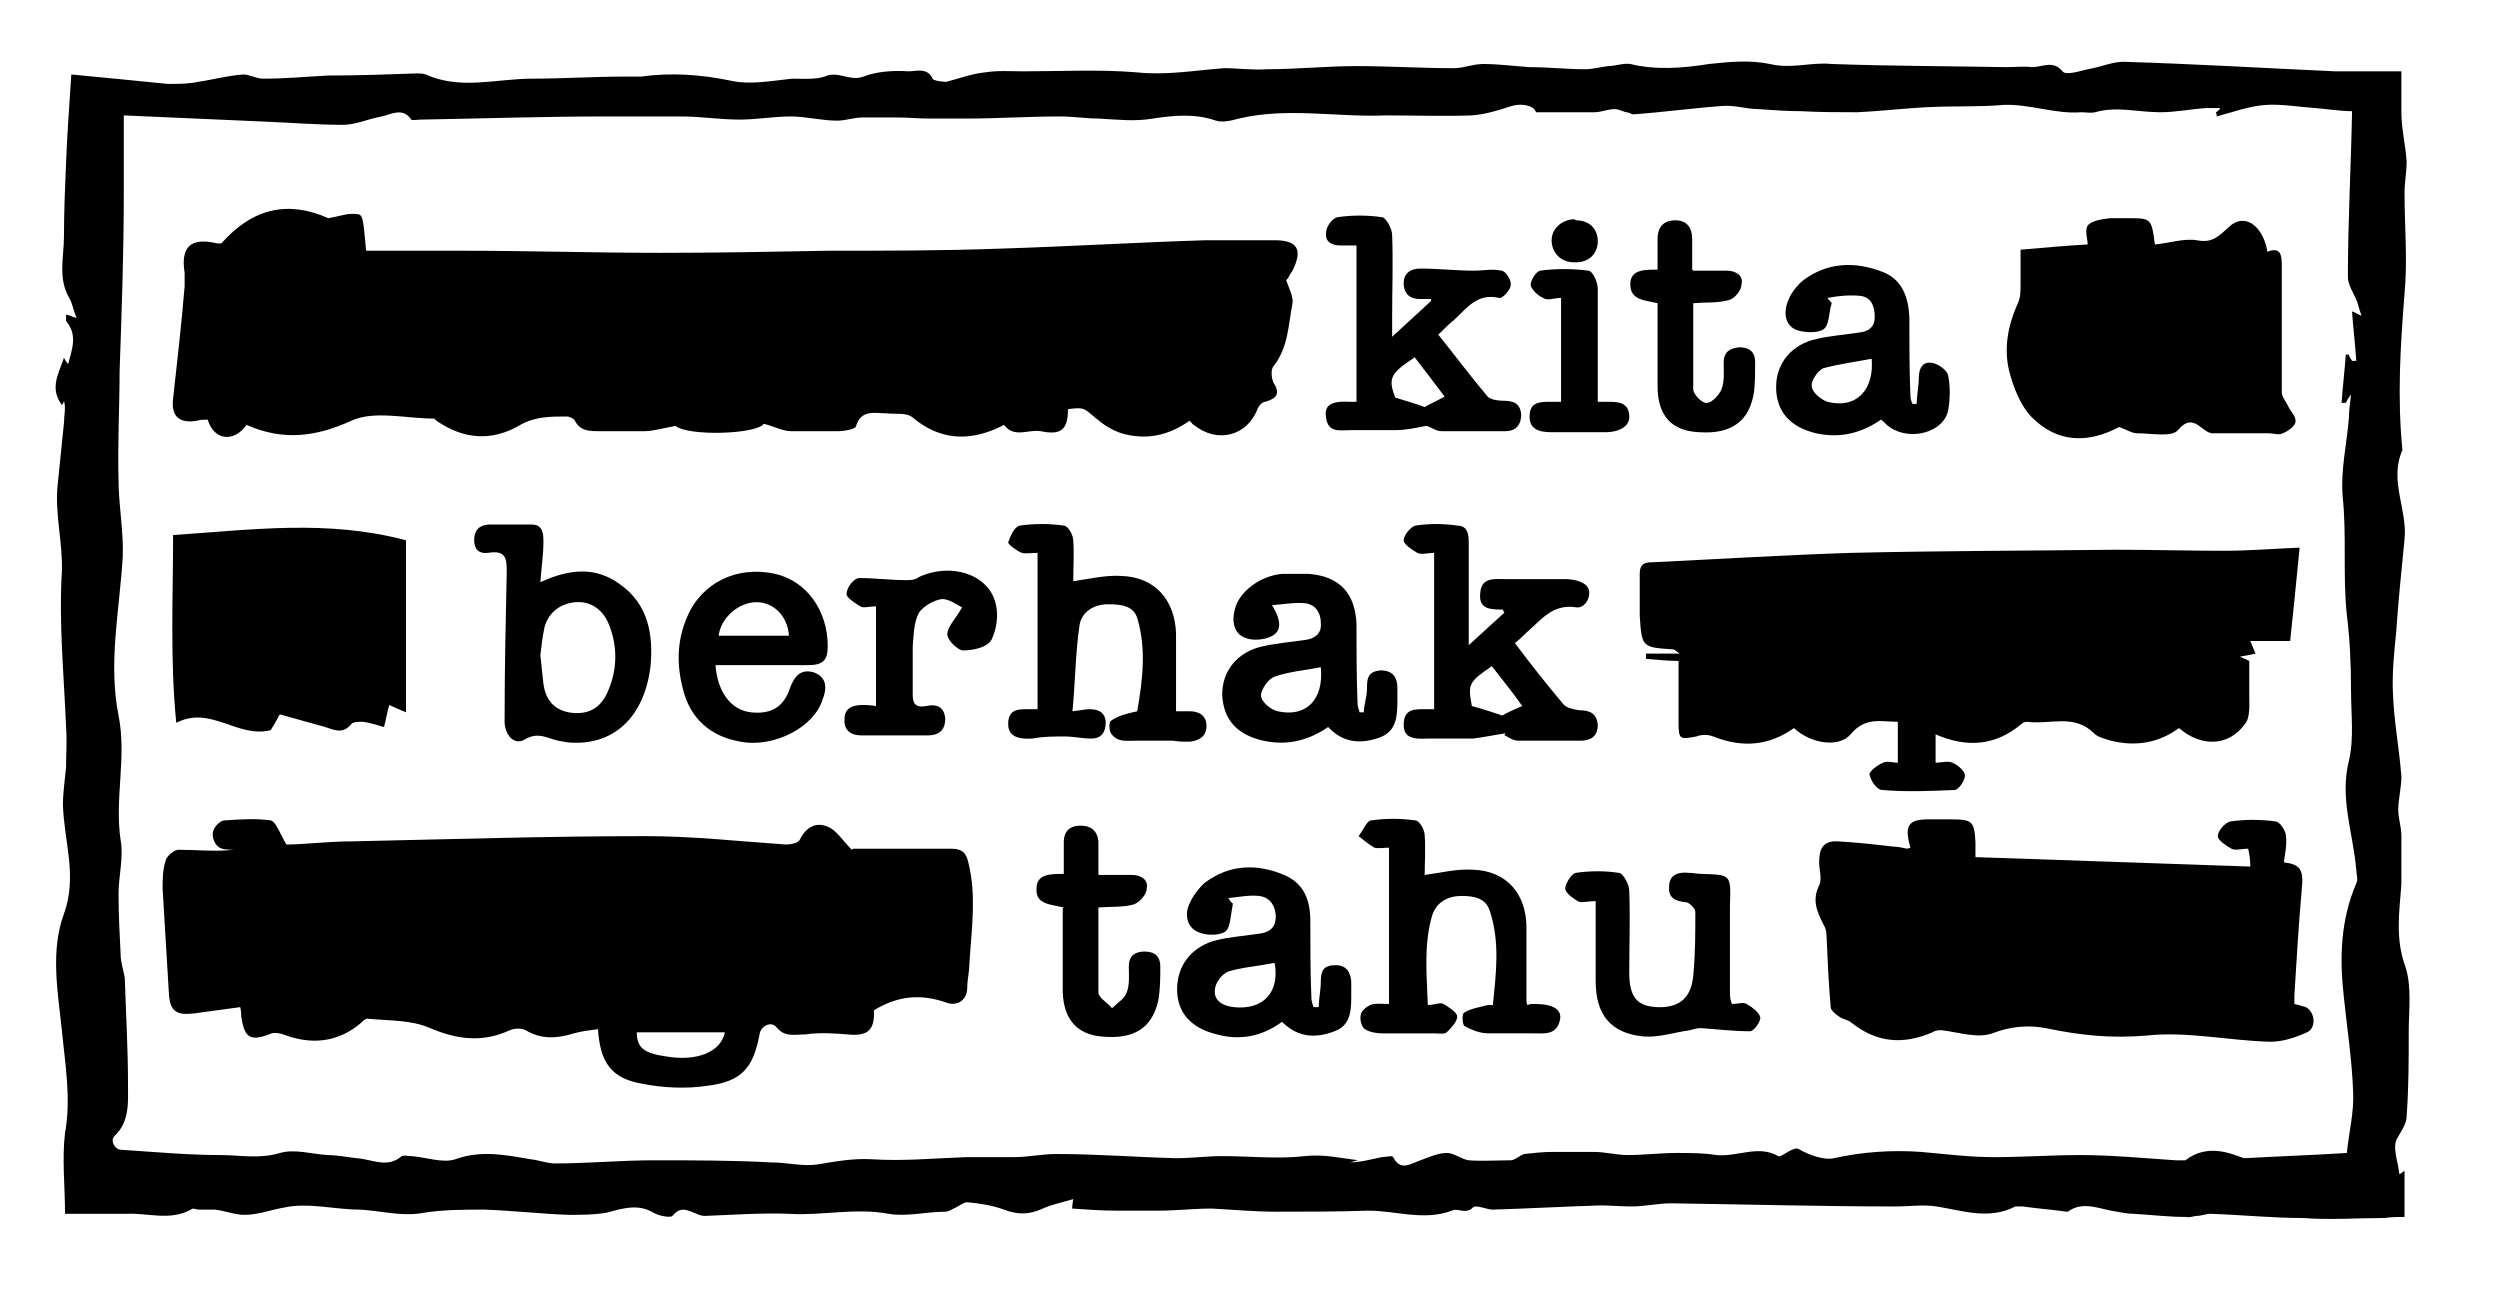
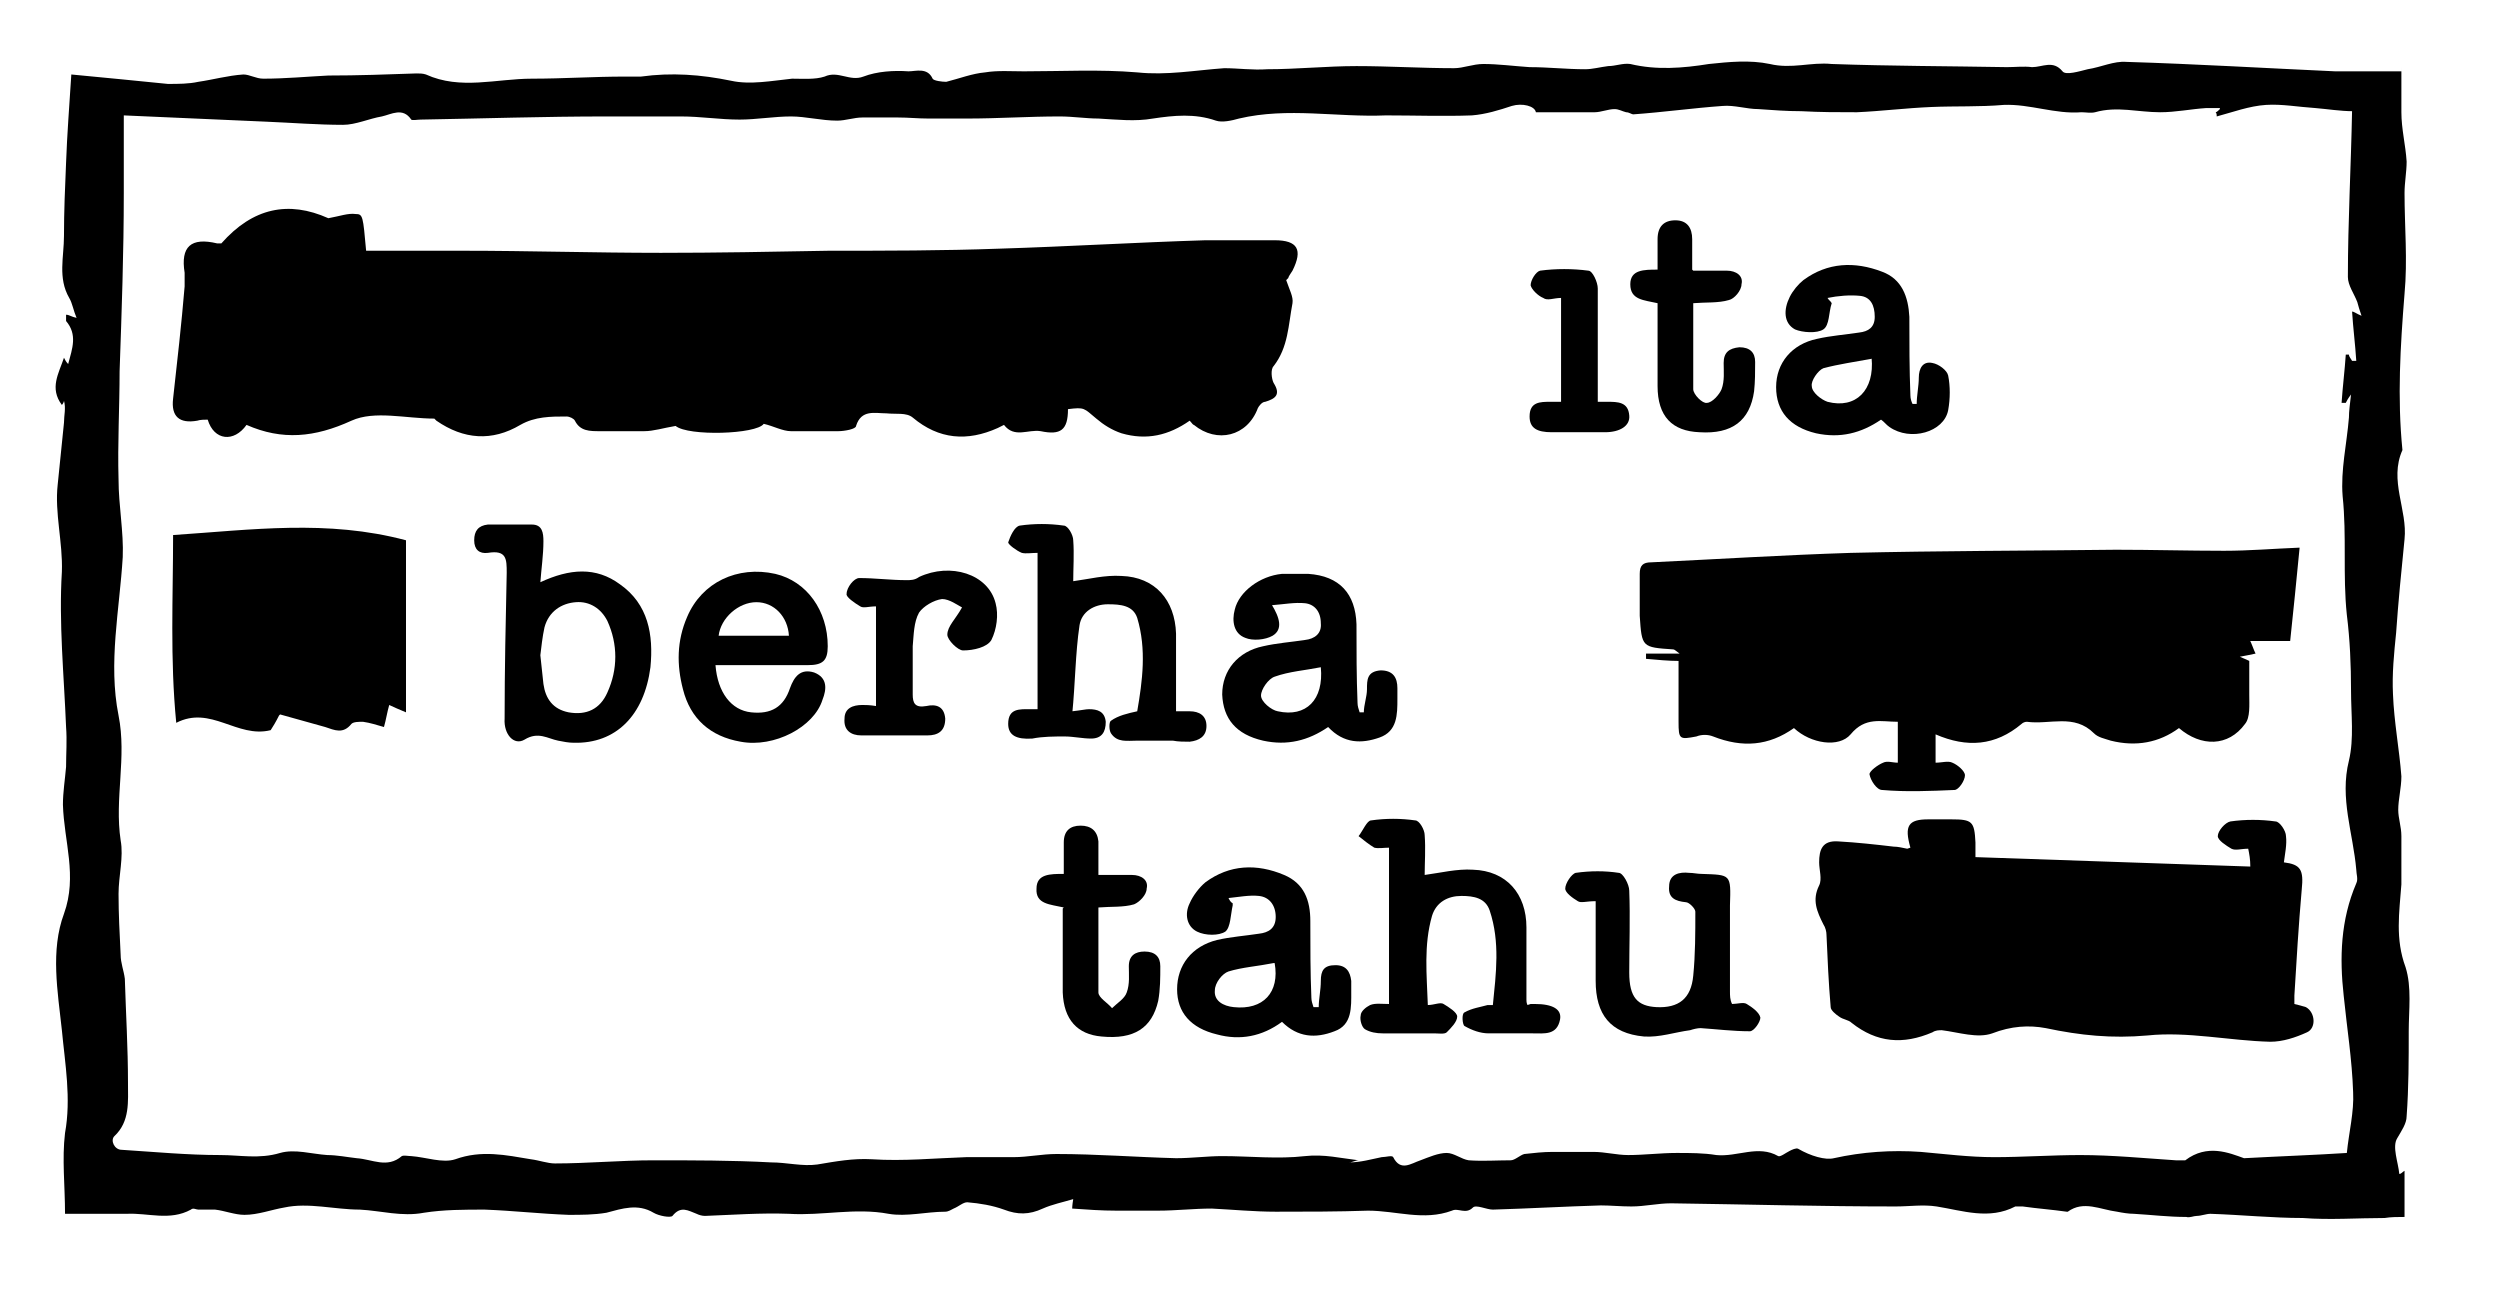
<svg xmlns="http://www.w3.org/2000/svg" id="Layer_1" data-name="Layer 1" version="1.1" viewBox="0 0 238.3 125">
  <defs>
    <style>
      .cls-1 {
        fill: #000;
        stroke-width: 0px;
      }
    </style>
  </defs>
  <path class="cls-1" d="M228.9,6.3c0,1.6,0,3,0,4.4,0,1.6.4,3.1.5,4.7,0,1-.2,2-.2,3,0,3.2.3,6.4,0,9.6-.4,5-.7,9.9-.2,14.9-1.3,2.9.5,5.7.2,8.5-.3,3-.6,6-.8,8.9-.2,2-.4,3.9-.3,5.9.1,2.6.6,5.2.8,7.8,0,1.1-.3,2.2-.3,3.2,0,.8.3,1.6.3,2.5,0,1.5,0,3.1,0,4.6-.2,2.7-.6,5.2.4,7.9.6,1.9.3,4.1.3,6.1,0,2.7,0,5.4-.2,8.1,0,.7-.5,1.4-.9,2.1-.5.8.1,2.3.2,3.4.2,0,.3-.2.5-.3v4.4c-.6,0-1.3,0-1.9.1-2.6,0-5.2.2-7.8,0-2.9,0-5.8-.3-8.8-.4-.4,0-.9.2-1.3.2-.3,0-.7.2-1,.1-1.7,0-3.3-.2-5-.3-.5,0-1.1-.1-1.6-.2-1.6-.2-3.2-1.1-4.7,0,0,0,0,0-.1,0-1.4-.2-2.8-.3-4.2-.5-.2,0-.5,0-.7,0-2.5,1.3-5,.4-7.5,0-1.3-.2-2.6,0-3.9,0-7.1,0-14.2-.2-21.4-.3-1.3,0-2.5.3-3.8.3-1,0-2-.1-2.9-.1-3.4.1-6.9.3-10.3.4-.6,0-1.6-.5-1.9-.2-.7.7-1.4,0-2,.3-2.7,1-5.3,0-8,0-2.9.1-5.9.1-8.8.1-2,0-4.1-.2-6.1-.3-1.7,0-3.4.2-5.1.2-1.3,0-2.6,0-4,0-1.4,0-2.8-.1-4.2-.2,0,0,0-.3.1-.9-1,.3-2,.5-2.9.9-1.3.6-2.4.6-3.7.1-1.1-.4-2.3-.6-3.5-.7-.4,0-.8.4-1.3.6-.2.1-.5.3-.8.3-1.8,0-3.7.5-5.4.2-3.2-.6-6.3.2-9.5,0-2.7-.1-5.3.1-8,.2-.3,0-.6-.1-.8-.2-.8-.3-1.5-.8-2.3.2-.2.2-1.3,0-1.8-.3-1.5-.9-3-.4-4.5,0-1.2.2-2.4.2-3.6.2-2.7-.1-5.3-.4-8-.5-1.9,0-3.9,0-5.8.3-2.1.4-4.1-.2-6.1-.3-2.4,0-4.9-.7-7.2-.2-1.2.2-2.5.7-3.8.7-.9,0-1.9-.4-2.8-.5-.5,0-1.1,0-1.6,0-.2,0-.5-.2-.7,0-2,1.1-4.1.3-6.1.4-1.9,0-3.9,0-5.9,0,0-2.7-.3-5.2,0-7.7.6-3.3,0-6.6-.3-9.8-.4-3.7-1.1-7.6.2-11.1,1.3-3.6,0-6.9-.1-10.4,0-1.2.2-2.4.3-3.6,0-1.3.1-2.5,0-3.8-.2-5-.7-9.9-.4-14.8.1-2.8-.7-5.6-.4-8.3.2-2,.4-3.9.6-5.9,0-.7.2-1.4,0-2.1,0,.1-.1.3-.2.4-1.2-1.6-.3-3,.2-4.5.1.2.2.4.4.6.4-1.5.9-2.8-.2-4.1,0-.1,0-.4,0-.6.3,0,.5.2,1,.3-.3-.7-.4-1.4-.7-1.9-1.1-1.9-.5-3.9-.5-5.9,0-2.3.1-4.7.2-7,.1-2.7.3-5.3.5-8.4,3.2.3,6.2.6,9.2.9,1,0,2,0,2.9-.2,1.4-.2,2.8-.6,4.3-.7.6,0,1.2.4,1.9.4,2.1,0,4.2-.2,6.2-.3,2.8,0,5.6-.1,8.4-.2.3,0,.6,0,.9.1,3.3,1.5,6.7.4,10.1.4,3,0,5.9-.2,8.9-.2.5,0,1,0,1.5,0,2.9-.4,5.7-.2,8.6.4,1.8.4,3.9,0,5.8-.2,1,0,2.2.1,3.1-.2,1.3-.6,2.4.5,3.7,0,1.3-.5,2.9-.6,4.3-.5.7,0,1.8-.4,2.3.7.1.2.9.3,1.3.3,1.2-.3,2.5-.8,3.7-.9,1.2-.2,2.5-.1,3.7-.1,3.6,0,7.2-.2,10.8.1,2.8.3,5.5-.2,8.3-.4,1.3,0,2.7.2,4.1.1,2.8,0,5.7-.3,8.5-.3,3.1,0,6.2.2,9.3.2.9,0,1.8-.4,2.8-.4,1.4,0,2.9.2,4.4.3,1.8,0,3.5.2,5.3.2.7,0,1.4-.2,2.2-.3.7,0,1.4-.3,2.1-.2,2.5.6,5,.4,7.5,0,1.9-.2,3.9-.4,5.8,0,2.1.5,3.9-.2,5.9,0,5.6.2,11.1.2,16.7.3.8,0,1.6-.1,2.4,0,1,0,2-.7,2.9.4.3.4,1.6,0,2.4-.2,1.3-.2,2.5-.8,3.7-.7,6.6.2,13.3.6,19.9.9,2,0,4,0,6.3,0ZM224.3,10.6c-1.2,0-2.4-.2-3.6-.3-1.6-.1-3.2-.4-4.7-.3-1.6.1-3.2.7-4.7,1.1,0-.1,0-.3-.1-.4.1,0,.3-.2.4-.3,0,0,0,0,0-.1-.4,0-.9,0-1.3,0-1.5.1-2.9.4-4.4.4-2.1,0-4.1-.6-6.2,0-.4.1-.9,0-1.3,0-2.5.2-4.9-.8-7.4-.7-2.3.2-4.6.1-6.9.2-2.4.1-4.8.4-7.1.5-1.8,0-3.5,0-5.3-.1-1.4,0-2.7-.1-4.1-.2-1.1,0-2.3-.4-3.4-.3-2.8.2-5.7.6-8.5.8-.2,0-.4-.2-.7-.2-.4-.1-.7-.3-1.1-.3-.6,0-1.3.3-1.9.3-1.8,0-3.7,0-5.6,0-.1-.6-1.3-.9-2.3-.6-1.2.4-2.5.8-3.8.9-2.7.1-5.5,0-8.2,0-4.7.2-9.3-.8-14,.3-.7.2-1.6.4-2.2.2-2-.7-4-.5-6-.2-1.7.3-3.4.1-5.2,0-1.2,0-2.4-.2-3.7-.2-2.9,0-5.9.2-8.8.2-1.2,0-2.5,0-3.7,0-1,0-1.9-.1-2.9-.1-1.1,0-2.3,0-3.4,0-.8,0-1.6.3-2.4.3-1.5,0-3-.4-4.4-.4-1.6,0-3.3.3-4.9.3-1.9,0-3.7-.3-5.6-.3-2.4,0-4.7,0-7.1,0-5.9,0-11.8.2-17.7.3-.3,0-.8.1-.9,0-.8-1.2-1.9-.5-2.8-.3-1.2.2-2.5.8-3.7.8-2.4,0-4.9-.2-7.3-.3-4.6-.2-9.1-.4-13.6-.6,0,2.6,0,5,0,7.4,0,5.7-.2,11.3-.4,17,0,3.4-.2,6.9-.1,10.3,0,2.5.5,5,.4,7.4-.3,5-1.4,10.1-.4,15.1.8,4-.4,7.9.2,11.9.3,1.6-.2,3.4-.2,5.1,0,1.9.1,3.8.2,5.8,0,.8.3,1.5.4,2.3.1,3.3.3,6.6.3,9.9,0,1.8.2,3.7-1.3,5.1-.4.4,0,1.3.7,1.3,3.1.2,6.3.5,9.4.5,1.9,0,3.7.4,5.7-.2,1.4-.4,3,.1,4.5.2.9,0,1.9.2,2.8.3,1.5.1,2.9,1,4.3-.2.2-.1.6,0,.9,0,1.4.1,3,.7,4.2.3,2.5-.9,4.8-.4,7.2,0,.8.1,1.6.4,2.3.4,3.1,0,6.3-.3,9.4-.3,3.7,0,7.5,0,11.2.2,1.5,0,3,.4,4.4.2,1.8-.3,3.4-.6,5.2-.5,3,.2,6-.1,9-.2,1.5,0,3,0,4.5,0,1.4,0,2.7-.3,4.1-.3,3.8,0,7.6.3,11.4.4,1.5,0,3-.2,4.4-.2,2.6,0,5.3.3,7.9,0,1.8-.2,3.4.2,5.1.4-.3,0-.6.2-.9.2,1.1,0,2.1-.3,3.1-.5.4,0,1-.2,1.1,0,.7,1.4,1.7.6,2.6.3.8-.3,1.7-.7,2.5-.7.7,0,1.4.6,2.1.7,1.3.1,2.7,0,4,0,.4,0,.9-.5,1.3-.6.9-.1,1.8-.2,2.7-.2,1.3,0,2.6,0,3.9,0,1.1,0,2.2.3,3.3.3,1.5,0,3.1-.2,4.6-.2,1.3,0,2.6,0,3.8.2,2,.2,4-1,5.9.1.2.1.7-.3,1.1-.5.2-.1.6-.3.8-.2,1.2.7,2.6,1.1,3.4.9,2.7-.6,5.5-.8,8.3-.6,2.3.2,4.6.5,7,.5,2.7,0,5.5-.2,8.2-.2,3,0,6.1.3,9.1.5.3,0,.7,0,.9,0,2.1-1.6,4.2-.7,5.6-.2,3.7-.2,6.7-.3,9.8-.5.2-2,.7-3.9.6-5.8-.1-3.1-.6-6.2-.9-9.2-.4-3.6-.3-7.2,1.2-10.7.2-.4,0-.9,0-1.3-.3-3.5-1.6-6.8-.7-10.4.5-2.1.2-4.4.2-6.7,0-2.4-.1-4.8-.4-7.2-.4-3.8,0-7.5-.4-11.3-.2-2.5.4-5,.6-7.5,0-.6.1-1.3.2-2.2-.3.4-.4.6-.5.8-.1,0-.3,0-.4,0,.1-1.5.3-3.1.4-4.6.1,0,.2,0,.3,0,0,.2.2.4.3.6.1,0,.3,0,.4,0-.1-1.6-.3-3.1-.4-4.7.2,0,.4.2.9.4-.2-.6-.3-.9-.4-1.3-.3-.8-.9-1.6-.9-2.4,0-5.3.3-10.5.4-15.9Z" />
  <path class="cls-1" d="M122.6,26.7c.3.9.7,1.6.6,2.2-.4,2.1-.4,4.2-1.8,6-.3.3-.2,1.2,0,1.6.7,1.1.2,1.5-.8,1.8-.3,0-.6.4-.7.6-1,2.7-3.9,3.4-6.1,1.6-.1,0-.2-.2-.4-.4-2,1.4-4.1,1.9-6.5,1.2-.9-.3-1.7-.8-2.4-1.4-1.2-1-1.1-1.1-2.7-.9,0,2-.7,2.5-2.6,2.1-1.2-.2-2.5.7-3.5-.6,0,0-.4.2-.6.3-2.9,1.3-5.6,1.1-8.1-1-.6-.5-1.6-.3-2.5-.4-1.1,0-2.4-.4-2.9,1.2,0,.3-1.1.5-1.7.5-1.5,0-3,0-4.5,0-.8,0-1.7-.5-2.6-.7-.7,1-7.2,1.2-8.4.2-1.2.2-2.1.5-3,.5-1.4,0-2.8,0-4.2,0-1,0-1.9,0-2.4-1-.1-.2-.5-.4-.8-.4-1.5,0-3,0-4.4.8-2.7,1.6-5.4,1.4-8-.4,0,0-.2-.2-.2-.2-2.7,0-5.7-.8-7.9.2-3.5,1.6-6.6,1.9-10,.4-1.2,1.7-3.1,1.5-3.7-.5-.3,0-.7,0-1,.1-1.7.3-2.5-.4-2.3-2.1.4-3.6.8-7.1,1.1-10.7,0-.4,0-.9,0-1.3-.4-2.5.6-3.4,3.1-2.8.1,0,.3,0,.4,0,3-3.4,6.4-4.1,10.2-2.4,1.1-.2,1.9-.5,2.6-.4.7,0,.7.2,1,3.5,3.1,0,6.1,0,9.2,0,6.3,0,12.6.2,18.9.2,5.3,0,10.6-.1,16-.2,5.4,0,10.8,0,16.3-.2,6.5-.2,13.1-.6,19.6-.8,2.2,0,4.4,0,6.6,0,2.2,0,2.7.9,1.7,2.9-.2.3-.4.6-.4.7Z" />
-   <path class="cls-1" d="M81.3,80.9c2.9,0,6.2,0,9.4,0,1,0,1.4.4,1.6,1.3.8,3.2.3,6.4.1,9.7,0,.7-.2,1.5-.2,2.2,0,1.3-1,1.8-1.9,1.5-2.5-.9-4.7-.7-7,.7.1,1.9-.6,2.5-2.5,2.3-1.3-.1-2.7-.2-4,0-1.1,0-2,.3-2.8-.7-.5-.6-1.5-.1-1.6.7-.6,3.2-1.7,4.5-5,4.9-2,.3-4.2.2-6.2-.2-2.9-.5-4-2-4.2-5.2-.8.1-1.6.2-2.3.4-1.6.5-3.1.6-4.6-.3-.4-.2-1-.2-1.5,0-2.6,1.2-5,.9-7.6-.2-1.8-.8-4-.7-6-.9-.2,0-.5.3-.7.5-2.2,1.8-4.7,2-7.3,1-.3-.1-.8-.2-1.1-.1-2,.8-2.6.5-2.9-1.6,0-.2,0-.4-.1-.9-1.5.2-2.9.4-4.4.6-1.7.2-2.3-.2-2.4-1.9-.2-3.3-.4-6.7-.6-10,0-.9,0-1.8.3-2.7.1-.4.8-1,1.2-1,1.8,0,3.5.2,5.3,0-.5,0-1.2,0-1.5-.3-.4-.3-.6-1-.5-1.4.1-.5.7-1.1,1.1-1.1,1.5-.1,3-.2,4.4,0,.5.1.9,1.3,1.5,2.3,1.7,0,4-.3,6.2-.3,9.4-.2,18.8-.5,28.1-.5,4.4,0,8.9.5,13.3.8.4,0,1.1-.1,1.3-.4.6-1.2,1.5-1.8,2.7-1.3.8.3,1.4,1.3,2.3,2.2ZM69.2,98.4h-8.5c0,1.4.6,2,2.8,2.3,2.9.5,5.2-.4,5.6-2.3Z" />
  <path class="cls-1" d="M214.4,60.9c.3.6.4,1,.6,1.4-.5.1-.9.2-1.5.3.5.2.9.4.9.4,0,1.2,0,2.2,0,3.2,0,1,.1,2.2-.4,2.8-1.6,2.2-4.2,2.2-6.3.4-1.9,1.4-4.1,1.8-6.5,1.2-.6-.2-1.2-.3-1.6-.7-1.9-1.9-4.2-.8-6.4-1.1-.2,0-.4.1-.5.2-2.5,2.1-5.2,2.3-8.2,1v2.7c.6,0,1.2-.2,1.6,0,.5.2,1.2.8,1.2,1.2,0,.5-.6,1.4-1,1.4-2.3.1-4.6.2-6.9,0-.5,0-1.1-.9-1.2-1.5,0-.3.8-.9,1.3-1.1.4-.2.9,0,1.4,0v-3.9c-1.6,0-3.1-.5-4.5,1.2-1.1,1.3-3.8.9-5.4-.6-2.4,1.7-4.9,1.9-7.7.8-.5-.2-1.1-.2-1.6,0-1.6.3-1.7.3-1.7-1.4,0-1.9,0-3.8,0-5.8-.9,0-2-.1-3.1-.2,0-.2,0-.3,0-.5h3.2c-.4-.3-.5-.4-.6-.4-3-.2-3-.2-3.2-3.2,0-1.3,0-2.7,0-4,0-.8.3-1.1,1.1-1.1,6.3-.3,12.7-.7,19-.9,8.4-.2,16.9-.2,25.3-.3,3.4,0,6.9.1,10.3.1,2.4,0,4.7-.2,7.2-.3-.3,3.2-.6,6-.9,8.9h-4.2Z" />
  <path class="cls-1" d="M182.1,80.8c-.6-2.1-.2-2.7,1.7-2.7.7,0,1.5,0,2.2,0,2,0,2.2.2,2.3,2.2,0,.4,0,.8,0,1.4,8.7.3,17.3.6,26.2.9,0-.7-.1-1.2-.2-1.7-.7,0-1.2.2-1.6,0-.5-.3-1.3-.8-1.3-1.2,0-.5.7-1.3,1.2-1.4,1.4-.2,2.9-.2,4.3,0,.4,0,1,.9,1,1.4.1.8-.1,1.7-.2,2.5,1.6.2,1.9.7,1.7,2.6-.3,3.4-.5,6.8-.7,10.1,0,.2,0,.5,0,.8.4.1.8.2,1.1.3.9.5,1,2,.1,2.4-1.1.5-2.3.9-3.5.9-3.9-.1-7.9-1-11.7-.6-3.4.3-6.4,0-9.7-.7-1.6-.3-3.3-.2-5.1.5-1.4.5-3.2-.1-4.8-.3-.3,0-.6,0-.9.2-2.8,1.2-5.3,1-7.7-.9-.3-.3-.8-.3-1.2-.6-.3-.2-.8-.6-.8-.9-.2-2.3-.3-4.6-.4-6.9,0-.3-.1-.7-.3-1-.6-1.2-1.1-2.3-.4-3.7.3-.6,0-1.5,0-2.2,0-1.2.3-2.1,1.8-2,1.8.1,3.6.3,5.3.5.4,0,.8.1,1.3.2Z" />
-   <path class="cls-1" d="M216.1,24c1.3-.5,1.4.3,1.4,1.3,0,4,0,8.1,0,12.1,0,.4.4.9.6,1.3.2.5.8,1,.7,1.5,0,.4-.7.9-1.2,1.1-.4.2-.9,0-1.3,0-1.5,0-3,0-4.5,0-.2,0-.5,0-.7,0-1.2.2-1.9-2.2-3.5-.3-.6.7-2.5.3-3.9.3-.5,0-1.1-.4-1.7-.6-3,1.6-5.9,1.5-8.3-.9-1.1-1.1-1.8-2.9-2.2-4.5-.5-2.1-.1-4.3.8-6.3.3-.6.3-1.2.3-1.9,0-1.1,0-2.3,0-3.3,2.4-.2,4.5-.4,6.4-.5,0-.4-.3-1.4,0-1.8.4-.5,1.4-.6,2.1-.7.6,0,1.2,0,1.8,0,2.1,0,2.2,0,2.5,2.5,1.3-.1,2.7-.6,4-.4,1.5.3,2.1-.4,3.1-1.3,1.4-1.3,3.1-.2,3.6,2.2Z" />
  <path class="cls-1" d="M26.6,68.2c-.3.6-.6,1.1-.8,1.4-3.2.8-5.7-2.4-9-.7-.6-6.1-.3-12-.3-17.9,7.5-.5,14.7-1.5,22.2.5v16.4c-.7-.3-1.2-.5-1.6-.7-.2.7-.3,1.4-.5,2.1-.7-.2-1.3-.4-2-.5-.4,0-.9,0-1.1.2-.8,1-1.6.6-2.5.3-1.4-.4-2.9-.8-4.3-1.2Z" />
-   <path class="cls-1" d="M143.5,69.9c-1.3.2-2.2.4-3.1.5-1.4,0-2.9,0-4.3,0-1.6.1-2.3-.2-2.3-1.3,0-1.6,1.1-1.5,2.2-1.5.2,0,.4,0,.7,0v-14.9c-.6,0-1.2.2-1.6,0-.5-.3-1.3-.8-1.3-1.2,0-.5.7-1.3,1.1-1.4,1.3-.2,2.7-.2,4,0,1.1,0,1.1,1,1.1,1.8,0,3,0,6.1,0,9.6,1.3-1.2,2.4-2.2,3.4-3.1-.1-.1-.1-.3-.2-.3-1.1,0-2.3,0-2.1-1.6.1-1.5,1.4-1.3,2.4-1.3,1.9,0,3.8,0,5.7,0,.7,0,1.6.2,2,.6.7.7,0,2.2-.9,2.1-2.3-.4-3.4,1.2-4.8,2.4-.3.3-.6.6-1.1,1,1.5,2,3,3.9,4.6,5.8.3.4,1,.5,1.5.6.9,0,1.7.2,1.8,1.4,0,1.1-.7,1.5-1.6,1.5-2,0-4,0-6,0-.6,0-1.1-.5-1.3-.5ZM140.3,67.3c1.1.3,2,.6,2.9.9.5-.3,1.2-.6,1.9-.9-.9-1.3-1.9-2.5-2.9-3.8-2.2,1.5-2.3,1.7-1.9,3.8Z" />
-   <path class="cls-1" d="M136.4,28.5c-.7,0-.9,0-1.1,0-.9,0-1.5-.5-1.5-1.5,0-1,.7-1.4,1.6-1.4,1.7,0,3.4.2,5.1.2.9,0,1.8-.2,2.6,0,.4,0,1,.9.9,1.4,0,.4-.8,1.3-1.1,1.2-2.1-.5-3.1,1-4.3,2.1-.5.4-.9.8-1.5,1.4,1.6,2,3.1,4,4.7,5.9.3.3,1,.4,1.5.4.9,0,1.6.2,1.7,1.3,0,1.1-.6,1.6-1.5,1.6-2,0-4.1,0-6.1,0-.6,0-1.1-.5-1.5-.5-1,.2-1.9.4-2.9.4-1.4,0-2.8,0-4.2,0-1.1,0-2.2.3-2.4-1.2-.2-1.2.5-1.6,2.3-1.5.1,0,.3,0,.6,0v-14.9c-.5,0-1,0-1.5,0-.8,0-1.5-.3-1.4-1.2,0-.6.6-1.4,1.1-1.5,1.4-.2,2.8-.2,4.2,0,.4,0,1,1.1,1,1.7.1,2.6,0,5.2,0,7.8,0,.5,0,1,0,1.9,1.3-1.2,2.4-2.2,3.7-3.4ZM134.8,34.1c-2.3,1.5-2.5,2-1.8,3.8,1,.3,2,.6,2.8.9.5-.3,1.2-.6,1.9-1-.9-1.2-1.9-2.5-2.9-3.8Z" />
  <path class="cls-1" d="M102.2,67.8c.9-.1,1.3-.2,1.6-.2.8,0,1.5.2,1.6,1.2,0,1-.4,1.6-1.4,1.6-.8,0-1.7-.2-2.5-.2-1,0-2.1,0-3.1.2-1.5.1-2.3-.3-2.3-1.4,0-1.5,1.1-1.4,2.1-1.4.2,0,.4,0,.7,0v-14.9c-.6,0-1.1.1-1.5,0-.5-.2-1.3-.8-1.3-1,.2-.6.6-1.5,1.1-1.6,1.4-.2,2.8-.2,4.2,0,.4,0,.9.9.9,1.4.1,1.3,0,2.7,0,3.9,1.5-.2,3-.6,4.6-.5,3.2.1,5.1,2.3,5.2,5.5,0,2.4,0,4.9,0,7.4.6,0,.9,0,1.3,0,.9,0,1.6.4,1.6,1.4,0,1-.7,1.4-1.6,1.5-.5,0-1.1,0-1.6-.1-1.1,0-2.3,0-3.4,0-1,0-1.9.2-2.5-.7-.2-.3-.2-1.1,0-1.2.7-.5,1.6-.7,2.5-.9.5-2.9.9-5.9,0-8.9-.4-1.2-1.6-1.3-2.8-1.3-1.3,0-2.5.7-2.7,2-.4,2.7-.4,5.5-.7,8.5Z" />
  <path class="cls-1" d="M145.9,95.7c.2,0,.3,0,.4,0,1.7,0,2.6.5,2.4,1.5-.3,1.5-1.5,1.3-2.6,1.3-1.4,0-2.8,0-4.2,0-.8,0-1.6-.3-2.3-.7-.2-.1-.3-1.2,0-1.3.7-.4,1.5-.5,2.2-.7,0,0,.2,0,.5,0,.3-3,.7-6-.3-9-.4-1.2-1.5-1.4-2.7-1.4-1.3,0-2.4.6-2.8,1.9-.8,2.8-.5,5.6-.4,8.5.6,0,1.2-.3,1.5-.1.5.3,1.3.8,1.3,1.2,0,.5-.6,1.1-1,1.5-.2.2-.8.1-1.2.1-1.6,0-3.3,0-4.9,0-.6,0-1.2-.1-1.7-.4-.3-.2-.5-.9-.4-1.3,0-.4.5-.8.9-1,.5-.2,1.1-.1,1.8-.1v-14.9c-.5,0-1,.1-1.4,0-.5-.3-1-.7-1.5-1.1.4-.5.8-1.5,1.2-1.5,1.4-.2,2.8-.2,4.2,0,.4,0,.9.9.9,1.4.1,1.3,0,2.7,0,3.8,1.5-.2,3.1-.6,4.6-.5,3.2.1,5.1,2.3,5.1,5.5,0,2.3,0,4.6,0,6.9,0,.1,0,.3.1.5Z" />
  <path class="cls-1" d="M51.5,55.5c2.8-1.3,5.3-1.5,7.6.2,2.7,1.9,3.2,4.8,2.9,7.9-.6,4.6-3.3,7.3-7.3,7.2-.5,0-1-.1-1.5-.2-1-.2-1.9-.9-3.2-.1-1,.6-2-.5-1.9-2,0-4.6.1-9.3.2-13.9,0-1.3,0-2.2-1.8-1.9-.8.1-1.3-.3-1.3-1.2,0-.9.4-1.4,1.3-1.5,1.4,0,2.8,0,4.2,0,1,0,1.1.8,1.1,1.6,0,1.3-.2,2.6-.3,4ZM51.5,62.4c.1,1,.2,1.9.3,2.8.2,1.4.9,2.4,2.4,2.7,1.7.3,3-.3,3.7-1.9,1-2.2,1-4.6,0-6.8-.6-1.2-1.7-1.9-3-1.8-1.4.1-2.6.9-3,2.4-.2.9-.3,1.9-.4,2.7Z" />
  <path class="cls-1" d="M182.7,38.5c0-.8.2-1.7.2-2.5,0-.9.4-1.6,1.3-1.4.6.1,1.4.7,1.5,1.2.2,1,.2,2.2,0,3.3-.4,2.1-3.6,3-5.6,1.6-.3-.2-.5-.5-.8-.7-1.9,1.3-3.9,1.8-6.2,1.3-2.5-.6-3.8-2.1-3.8-4.4,0-2.3,1.5-4.1,3.9-4.6,1.3-.3,2.7-.4,4-.6.9-.1,1.5-.5,1.5-1.5,0-1.1-.4-1.9-1.4-2-1-.1-2.1,0-3.1.2.1.2.3.3.4.5-.3.9-.2,2.1-.8,2.5-.6.4-2,.3-2.7,0-1.1-.6-1.1-1.9-.5-3.1.3-.6.8-1.2,1.3-1.6,2.3-1.7,4.9-1.8,7.5-.8,1.9.7,2.5,2.4,2.6,4.3,0,2.5,0,5,.1,7.5,0,.3.1.6.2.8.2,0,.3,0,.5,0ZM178.4,34.2c-1.6.3-3.1.5-4.6.9-.5.2-1.2,1.2-1.1,1.7,0,.6.9,1.3,1.5,1.5,2.7.7,4.5-1.1,4.2-4.2Z" />
  <path class="cls-1" d="M121.2,57.6c.8,1.3,1.1,2.4.1,3-.7.4-1.9.5-2.6.2-1.1-.4-1.3-1.6-1-2.7.4-1.7,2.4-3.2,4.5-3.4.8,0,1.7,0,2.5,0,3,.2,4.5,1.9,4.6,4.8,0,2.5,0,5,.1,7.5,0,.3.1.6.2.9.1,0,.3,0,.4,0,0-.7.3-1.5.3-2.2,0-.9,0-1.7,1.3-1.8,1.2,0,1.6.7,1.6,1.7,0,.3,0,.7,0,1,0,1.5,0,3.1-1.7,3.7-1.7.6-3.4.6-4.9-1-1.9,1.3-3.9,1.8-6.2,1.3-2.6-.6-3.8-2.1-3.9-4.4,0-2.3,1.5-4.1,3.9-4.6,1.3-.3,2.7-.4,4-.6.9-.1,1.6-.6,1.5-1.6,0-1.1-.6-1.8-1.5-1.9-1-.1-2,.1-3.3.2ZM125.9,63.6c-1.5.3-3,.4-4.4.9-.6.2-1.3,1.2-1.3,1.8,0,.6,1,1.4,1.6,1.5,2.7.6,4.4-1.1,4.1-4.2Z" />
  <path class="cls-1" d="M117.5,86.3c-.2.9-.2,2.1-.7,2.5-.6.4-1.9.4-2.7,0-1-.5-1.2-1.7-.7-2.7.3-.7.9-1.5,1.5-2,2.3-1.7,4.9-1.8,7.5-.7,1.9.8,2.5,2.4,2.5,4.4,0,2.4,0,4.9.1,7.3,0,.3.1.6.2.9.2,0,.3,0,.5,0,0-.8.2-1.6.2-2.5,0-1,.3-1.5,1.4-1.5,1,0,1.4.6,1.5,1.5,0,.3,0,.7,0,1,0,1.5.1,3.2-1.6,3.8-1.8.7-3.5.6-5-.9-1.9,1.4-4,1.8-6.2,1.2-2.5-.6-3.8-2.1-3.8-4.3,0-2.3,1.4-4.1,3.8-4.7,1.3-.3,2.7-.4,4-.6.9-.1,1.6-.5,1.6-1.6,0-1.1-.6-1.9-1.6-2-.9-.1-1.9.1-2.9.2.1.2.2.4.4.5ZM121.4,91.8c-1.5.3-3,.4-4.3.8-.6.2-1.3,1.1-1.3,1.8-.1,1,.8,1.5,1.8,1.6,2.8.3,4.4-1.4,3.9-4.2Z" />
  <path class="cls-1" d="M68.2,63.4c.2,2.6,1.5,4.3,3.4,4.5,1.9.2,3.1-.5,3.7-2.3.4-1.1,1-1.9,2.3-1.5,1.3.5,1.2,1.6.8,2.6-.8,2.6-4.6,4.6-7.8,4-2.9-.5-4.8-2.2-5.5-5-.6-2.3-.6-4.6.4-6.9,1.4-3.3,4.8-4.9,8.4-4.1,3,.7,5,3.5,5,6.9,0,1.4-.5,1.8-1.9,1.8-2.9,0-5.8,0-8.8,0ZM75.2,60.6c-.1-1.8-1.4-3.2-3.1-3.2-1.7,0-3.4,1.5-3.6,3.2h6.7Z" />
  <path class="cls-1" d="M152.1,85.9c-.9,0-1.4.2-1.7,0-.5-.3-1.2-.8-1.2-1.2,0-.5.6-1.4,1-1.5,1.4-.2,2.8-.2,4.1,0,.4,0,1,1.1,1,1.7.1,2.6,0,5.2,0,7.8,0,2.4.8,3.2,2.6,3.3,2.1.1,3.3-.8,3.5-3,.2-2,.2-4.1.2-6.1,0-.3-.6-.9-.9-.9-1-.1-1.7-.4-1.6-1.5,0-1.2,1-1.4,1.9-1.3.4,0,.8.1,1.2.1,2.8.1,2.8,0,2.7,3,0,2.7,0,5.5,0,8.2,0,.4,0,.8.2,1.2.5,0,1.1-.2,1.4,0,.5.3,1.2.8,1.3,1.3,0,.4-.6,1.3-1,1.3-1.6,0-3.2-.2-4.7-.3-.3,0-.7.1-1,.2-1.5.2-2.9.7-4.4.6-3.2-.3-4.6-2.1-4.6-5.3,0-2.5,0-5,0-7.6Z" />
  <path class="cls-1" d="M83.5,67.7v-9.9c-.7,0-1.2.2-1.5,0-.5-.3-1.4-.9-1.3-1.2,0-.6.7-1.5,1.2-1.5,1.5,0,3,.2,4.5.2.4,0,.8,0,1.2-.3,3-1.4,6.6-.3,7.3,2.5.3,1.1.1,2.5-.4,3.5-.4.7-1.7,1-2.7,1-.5,0-1.5-1-1.5-1.5,0-.8.8-1.5,1.4-2.6-.4-.2-1.2-.8-1.9-.8-.8.1-1.8.7-2.2,1.3-.5.9-.5,2.1-.6,3.2,0,1.5,0,3.1,0,4.6,0,.8.2,1.3,1.3,1.1.9-.2,1.7,0,1.8,1.2,0,1.2-.7,1.6-1.7,1.6-2.1,0-4.2,0-6.3,0-1,0-1.7-.5-1.6-1.6,0-1,.8-1.3,1.7-1.3.3,0,.7,0,1.3.1Z" />
  <path class="cls-1" d="M161.4,25.8c1.2,0,2.2,0,3.2,0,.9,0,1.6.5,1.4,1.3,0,.6-.7,1.4-1.2,1.5-1,.3-2.2.2-3.4.3,0,2.7,0,5.5,0,8.2,0,.5.9,1.4,1.3,1.3.5,0,1.2-.8,1.4-1.3.3-.8.2-1.7.2-2.5,0-1,.5-1.4,1.5-1.5,1,0,1.5.5,1.5,1.4,0,.9,0,1.9-.1,2.8-.4,2.8-2.1,4.1-5.2,3.9-2.6-.1-4-1.5-4-4.4,0-2.6,0-5.3,0-7.9-1.3-.3-2.6-.3-2.6-1.8,0-1.4,1.3-1.4,2.6-1.4,0-1,0-1.9,0-2.9,0-1.2.6-1.8,1.7-1.8,1.1,0,1.6.7,1.6,1.8,0,.9,0,1.8,0,2.9Z" />
  <path class="cls-1" d="M101.4,86.5c-1.3-.3-2.7-.3-2.6-1.8,0-1.4,1.3-1.4,2.6-1.4,0-1,0-2,0-3,0-1.1.6-1.6,1.6-1.6,1,0,1.6.5,1.7,1.5,0,1,0,2,0,3.2,1.2,0,2.2,0,3.2,0,.9,0,1.6.5,1.4,1.3,0,.6-.7,1.3-1.2,1.5-1,.3-2.2.2-3.4.3,0,2.7,0,5.4,0,8.1,0,.5.9,1,1.3,1.5.5-.5,1.2-.9,1.4-1.5.3-.8.2-1.7.2-2.5,0-1,.6-1.4,1.5-1.4,1,0,1.5.5,1.5,1.4,0,1.1,0,2.2-.2,3.3-.6,2.6-2.3,3.7-5.4,3.4-2.3-.2-3.6-1.6-3.7-4.2,0-2.6,0-5.3,0-8Z" />
  <path class="cls-1" d="M152.3,38.3c.5,0,.7,0,.9,0,1,0,2,0,2.1,1.3.1,1-.9,1.6-2.3,1.6-1.7,0-3.4,0-5.1,0-1.4,0-2.1-.4-2.1-1.5,0-1.4,1-1.4,2-1.4.2,0,.5,0,1,0v-9.9c-.7,0-1.3.3-1.7,0-.5-.2-1.1-.8-1.2-1.2,0-.5.5-1.3.9-1.4,1.5-.2,3.1-.2,4.6,0,.4,0,.9,1.1.9,1.7,0,2.9,0,5.9,0,8.8,0,.6,0,1.2,0,1.9Z" />
-   <path class="cls-1" d="M150.2,21c1.3,0,2.1.8,2.1,2,0,1.2-.9,2.1-2.3,2-1.2,0-2.1-.9-2.1-2.1,0-1.1,1-2,2.2-2Z" />
</svg>